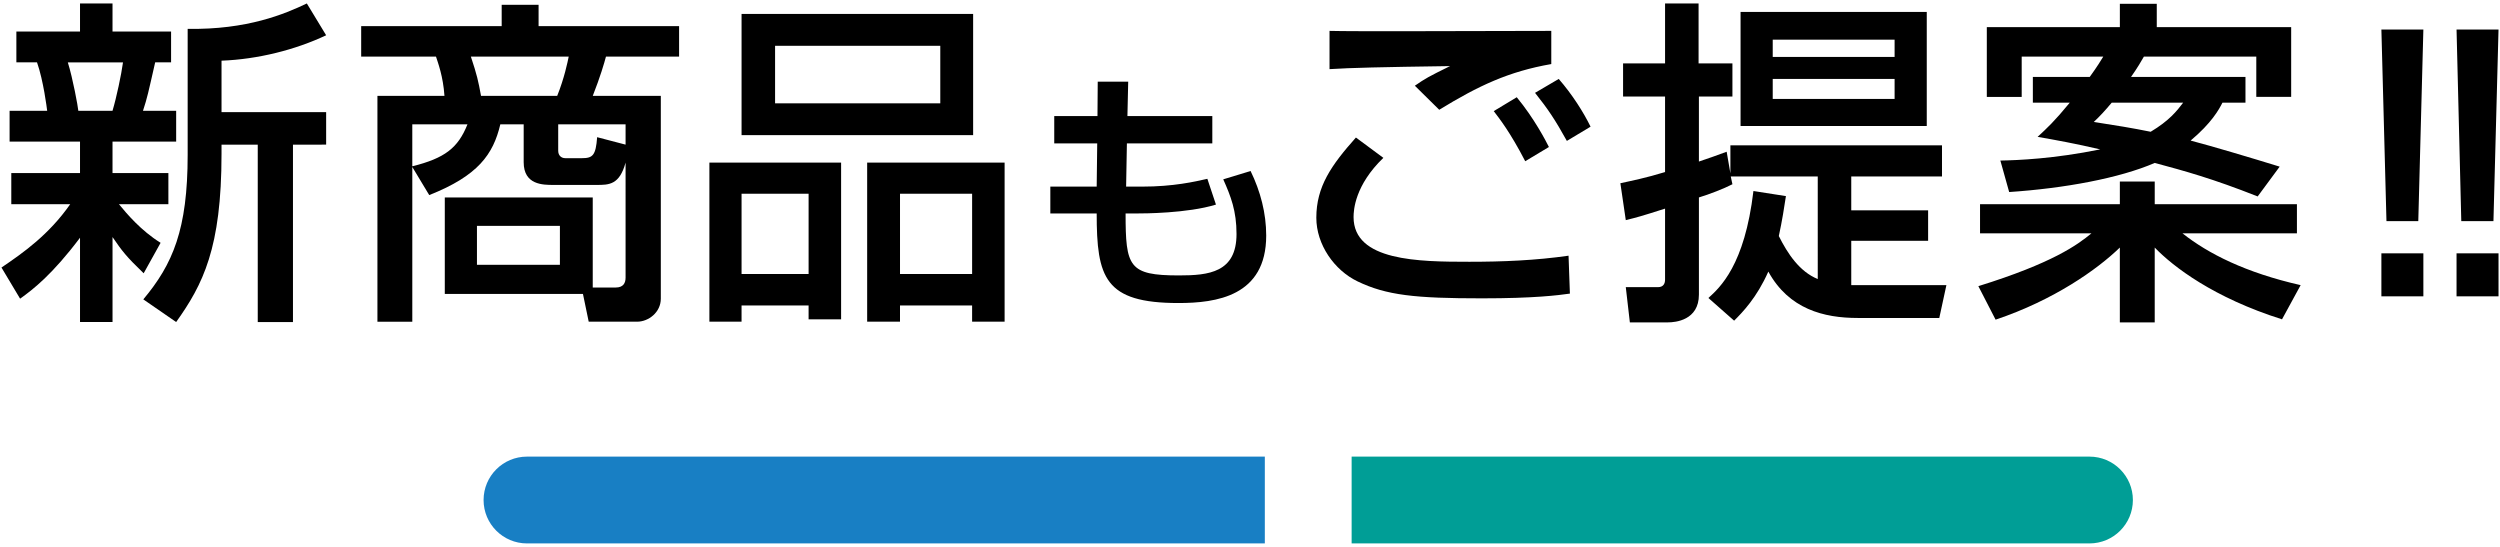
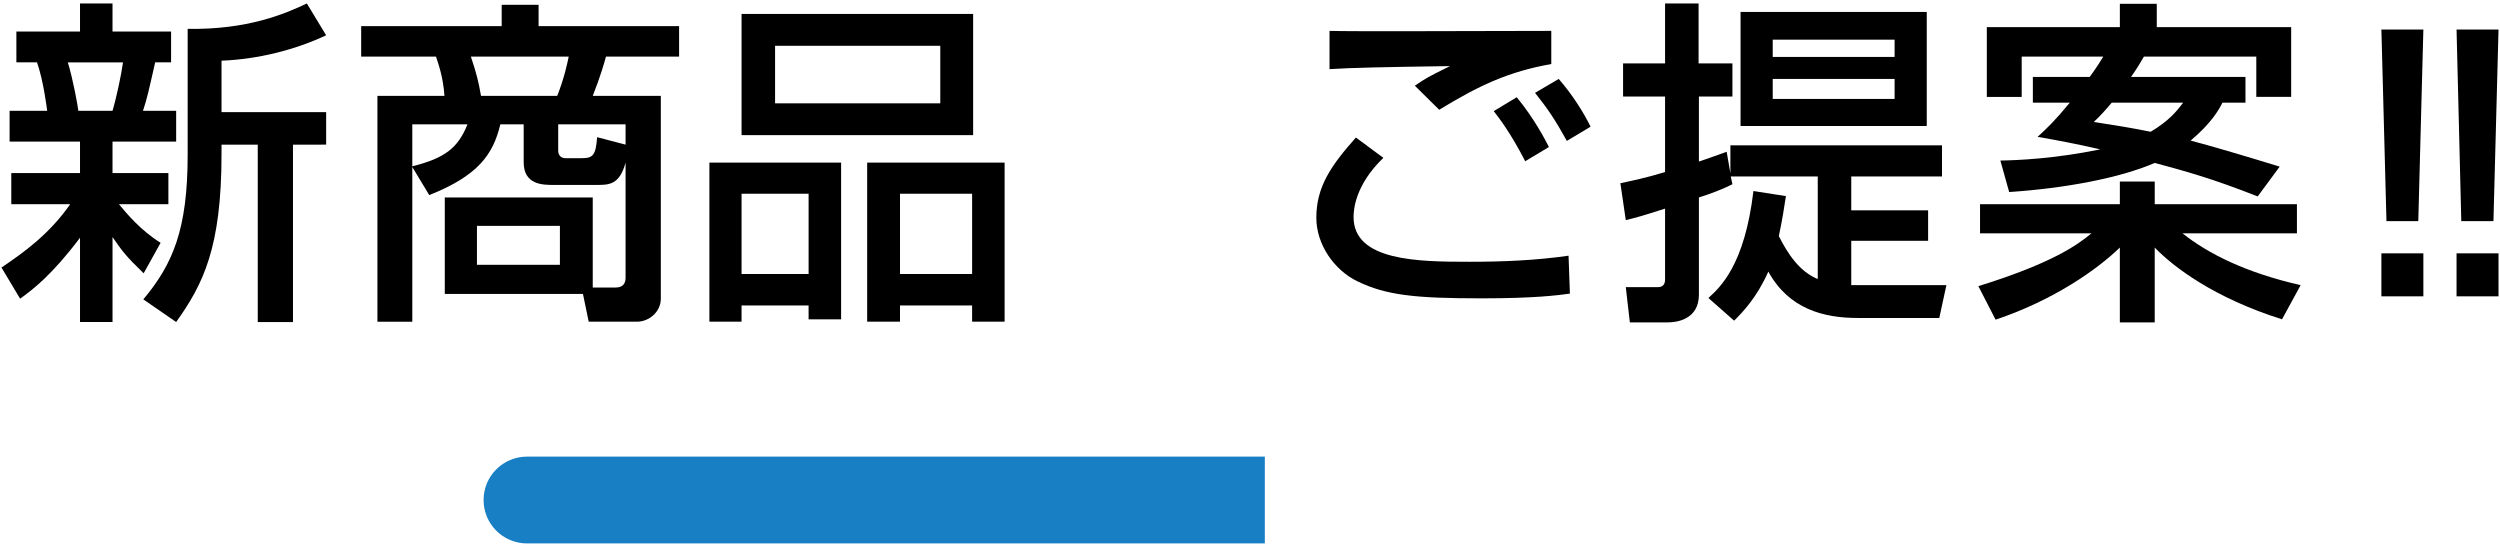
<svg xmlns="http://www.w3.org/2000/svg" version="1.1" id="レイヤー_1" x="0px" y="0px" viewBox="0 0 288 63" style="enable-background:new 0 0 288 63;" xml:space="preserve">
  <style type="text/css">
	.st0{fill:#187FC4;}
	.st1{fill:#009E96;}
</style>
  <g>
    <g>
      <path class="st0" d="M145.708,62.602h-85c-2.761,0-5-2.239-5-5v0c0-2.761,2.239-5,5-5h85V62.602z" />
-       <path class="st1" d="M240.708,62.602h-85v-10h85c2.761,0,5,2.239,5,5v0C245.708,60.363,243.469,62.602,240.708,62.602z" />
    </g>
    <g>
      <g>
        <g>
          <path d="M0.17,30.819c2.535-1.716,5.46-3.782,7.917-7.293H1.301v-3.588h7.917v-3.627H1.105v-3.55h4.329      c-0.039-0.312-0.429-3.471-1.17-5.577H1.886V3.636h7.332V0.398h3.744v3.237h6.747v3.549h-1.833      c-0.818,3.589-0.896,4.018-1.403,5.577h3.821v3.55h-7.332v3.627h6.436v3.588h-5.694c0.897,1.092,2.535,3.042,4.797,4.446      l-1.95,3.51c-2.027-1.949-2.496-2.574-3.588-4.173v9.789H9.218v-9.711c-3.198,4.251-5.421,5.967-6.903,7.021L0.17,30.819z       M7.813,7.185c0.586,1.872,1.171,5.109,1.21,5.577h3.938c0.468-1.56,1.015-4.173,1.209-5.577H7.813z M37.572,4.064      c-3.55,1.678-7.879,2.77-12.052,2.926v5.928h12.052v3.744H33.75v20.437h-4.057V16.662h-4.173v1.053      c0,10.882-2.145,15.055-5.227,19.384l-3.782-2.612c3.393-4.057,5.108-8.035,5.108-16.654V3.324      c6.864,0.116,11.193-1.717,13.729-2.926L37.572,4.064z" />
          <path d="M68.284,33.121h2.652c0.857,0,1.131-0.507,1.131-1.131V18.73c-0.702,2.574-1.911,2.574-3.354,2.574H63.76      c-1.209,0-3.432,0-3.432-2.613v-4.368h-2.691c-0.819,3.471-2.574,5.928-8.19,8.151l-1.95-3.237V37.06h-4.017V11.046h7.722      c-0.155-2.262-0.74-3.783-0.975-4.524h-8.619v-3.51h16.186V0.555h4.251v2.457h16.186v3.51h-8.424      c-0.195,0.741-0.663,2.341-1.521,4.524h7.84v23.362c0,1.56-1.404,2.651-2.73,2.651h-5.577l-0.663-3.197H51.24V22.746h17.044      V33.121z M47.496,14.322v4.836c3.744-0.936,5.266-2.105,6.357-4.836H47.496z M54.244,6.521c0.701,2.106,0.857,2.809,1.17,4.524      h8.775c0.818-2.028,1.209-3.939,1.326-4.524H54.244z M54.945,26.022v4.485h9.556v-4.485H54.945z M72.067,16.662v-2.34h-7.762      v3.042c0,0.546,0.352,0.858,0.819,0.858h1.911c1.248,0,1.6-0.312,1.755-2.418L72.067,16.662z" />
          <path d="M81.723,18.73h15.172v18.058H93.15v-1.6h-7.723v1.872h-3.705V18.73z M112.104,15.57H85.428V1.607h26.677V15.57z       M85.428,31.561h7.723v-9.243h-7.723V31.561z M108.321,5.273H89.289v6.631h19.032V5.273z M99.897,18.73h15.834v18.33h-3.744      v-1.872h-8.307v1.872h-3.783V18.73z M103.681,31.561h8.307v-9.243h-8.307V31.561z" />
-           <path d="M126.459,9.41h3.51l-0.09,3.96h9.78v3.149h-9.84l-0.09,4.979h1.859c3.57,0,6.06-0.569,7.5-0.899l0.99,2.97      c-3.3,1.02-8.43,1.02-9,1.02h-1.41c0,6.15,0.36,7.14,6.15,7.14c3.419,0,6.629-0.329,6.629-4.77c0-2.67-0.659-4.35-1.529-6.3      l3.149-0.96c1.14,2.34,1.8,4.86,1.8,7.439c0,6.99-5.76,7.771-10.109,7.771c-8.52,0-9.42-2.94-9.42-10.32h-5.34v-3.09h5.34      l0.061-4.979h-4.95V13.37h4.98L126.459,9.41z" />
          <path d="M159.363,18.184c-3.275,3.159-3.432,6.006-3.432,6.825c0,5.07,7.488,5.147,13.339,5.147      c3.821,0,7.644-0.155,11.427-0.701l0.156,4.368c-1.365,0.194-4.095,0.546-10.141,0.546c-7.683,0-10.998-0.352-14.313-1.95      c-2.691-1.287-4.758-4.251-4.758-7.332c0-3.589,1.716-6.046,4.562-9.244L159.363,18.184z M178.708,7.38      c-4.914,0.858-8.385,2.496-12.909,5.266l-2.808-2.77c1.248-0.858,1.521-1.014,4.056-2.262      c-8.034,0.116-11.389,0.194-13.885,0.351V3.558c1.17,0.039,6.007,0.039,7.957,0.039c2.769,0,15.093-0.039,17.589-0.039V7.38z       M175.705,18.573c-1.755-3.394-3.003-4.953-3.627-5.772l2.652-1.599c2.028,2.457,3.354,5.031,3.705,5.733L175.705,18.573z       M180.503,16.233c-1.365-2.457-2.146-3.627-3.667-5.538l2.73-1.6c1.561,1.794,2.847,3.822,3.666,5.499L180.503,16.233z" />
          <path d="M205.738,22.591c-0.194,1.287-0.429,2.808-0.818,4.602c1.014,2.028,2.379,4.096,4.485,4.953V20.328h-10.023l0.194,0.897      c-0.975,0.507-2.69,1.17-3.861,1.521v11.193c0,2.965-2.729,3.198-3.549,3.198h-4.407l-0.468-4.056h3.705      c0.663,0,0.819-0.468,0.819-0.858v-8.19c-2.809,0.897-3.12,0.976-4.524,1.326l-0.624-4.251c1.248-0.273,3.003-0.624,5.148-1.287      v-8.697h-4.837V7.302h4.837V0.398h3.861v6.903h3.899v3.822h-3.861v7.488c1.365-0.468,1.95-0.663,3.198-1.131l0.43,2.496V16.74      h24.376v3.588h-10.453v3.9h8.854v3.51h-8.854v5.109h10.96l-0.819,3.783h-9.399c-3.9,0-7.917-1.014-10.296-5.343      c-1.326,3.003-2.965,4.68-3.939,5.655l-2.964-2.613c1.326-1.209,4.173-3.744,5.187-12.324L205.738,22.591z M221.963,1.374      v13.144h-21.45V1.374H221.963z M204.218,4.572v1.988h14.04V4.572H204.218z M204.218,9.096v2.302h14.04V9.096H204.218z" />
          <path d="M227.906,32.965c8.541-2.652,11.427-4.758,13.026-6.084h-12.832v-3.354h16.107v-2.613h4.018v2.613h16.381v3.354h-13.183      c2.964,2.34,7.254,4.523,13.611,5.967l-2.146,3.939c-7.878-2.496-12.519-6.045-14.664-8.269v8.619h-4.018v-8.619      c-2.573,2.496-7.565,6.045-14.313,8.308L227.906,32.965z M240.737,8.862c0.936-1.287,1.287-1.911,1.56-2.341h-9.398v4.642      h-4.018V3.129h15.327V0.438h4.252v2.691h15.483v8.034h-4.018V6.521h-12.948c-0.312,0.547-0.741,1.287-1.482,2.341h13.183v2.964      h-2.652c-0.39,0.78-1.248,2.34-3.666,4.368c2.535,0.663,7.099,2.028,10.258,3.003l-2.535,3.433      c-5.227-2.067-8.386-2.926-11.856-3.861c-4.057,1.755-10.374,2.925-16.771,3.354l-1.015-3.627      c2.028-0.039,6.124-0.194,11.506-1.287c-2.847-0.663-5.188-1.092-7.215-1.442c1.092-1.015,1.911-1.756,3.705-3.939h-4.252V8.862      H240.737z M243.272,11.826c-0.819,0.975-1.326,1.521-2.067,2.223c2.535,0.391,4.446,0.702,6.553,1.131      c2.145-1.286,3.003-2.379,3.744-3.354H243.272z" />
          <path d="M279.172,3.401l-0.585,22.075h-3.666l-0.585-22.075H279.172z M279.172,29.182v4.953h-4.836v-4.953H279.172z       M287.83,3.401l-0.585,22.075h-3.705l-0.546-22.075H287.83z M287.83,29.182v4.953h-4.836v-4.953H287.83z" />
        </g>
      </g>
    </g>
  </g>
</svg>